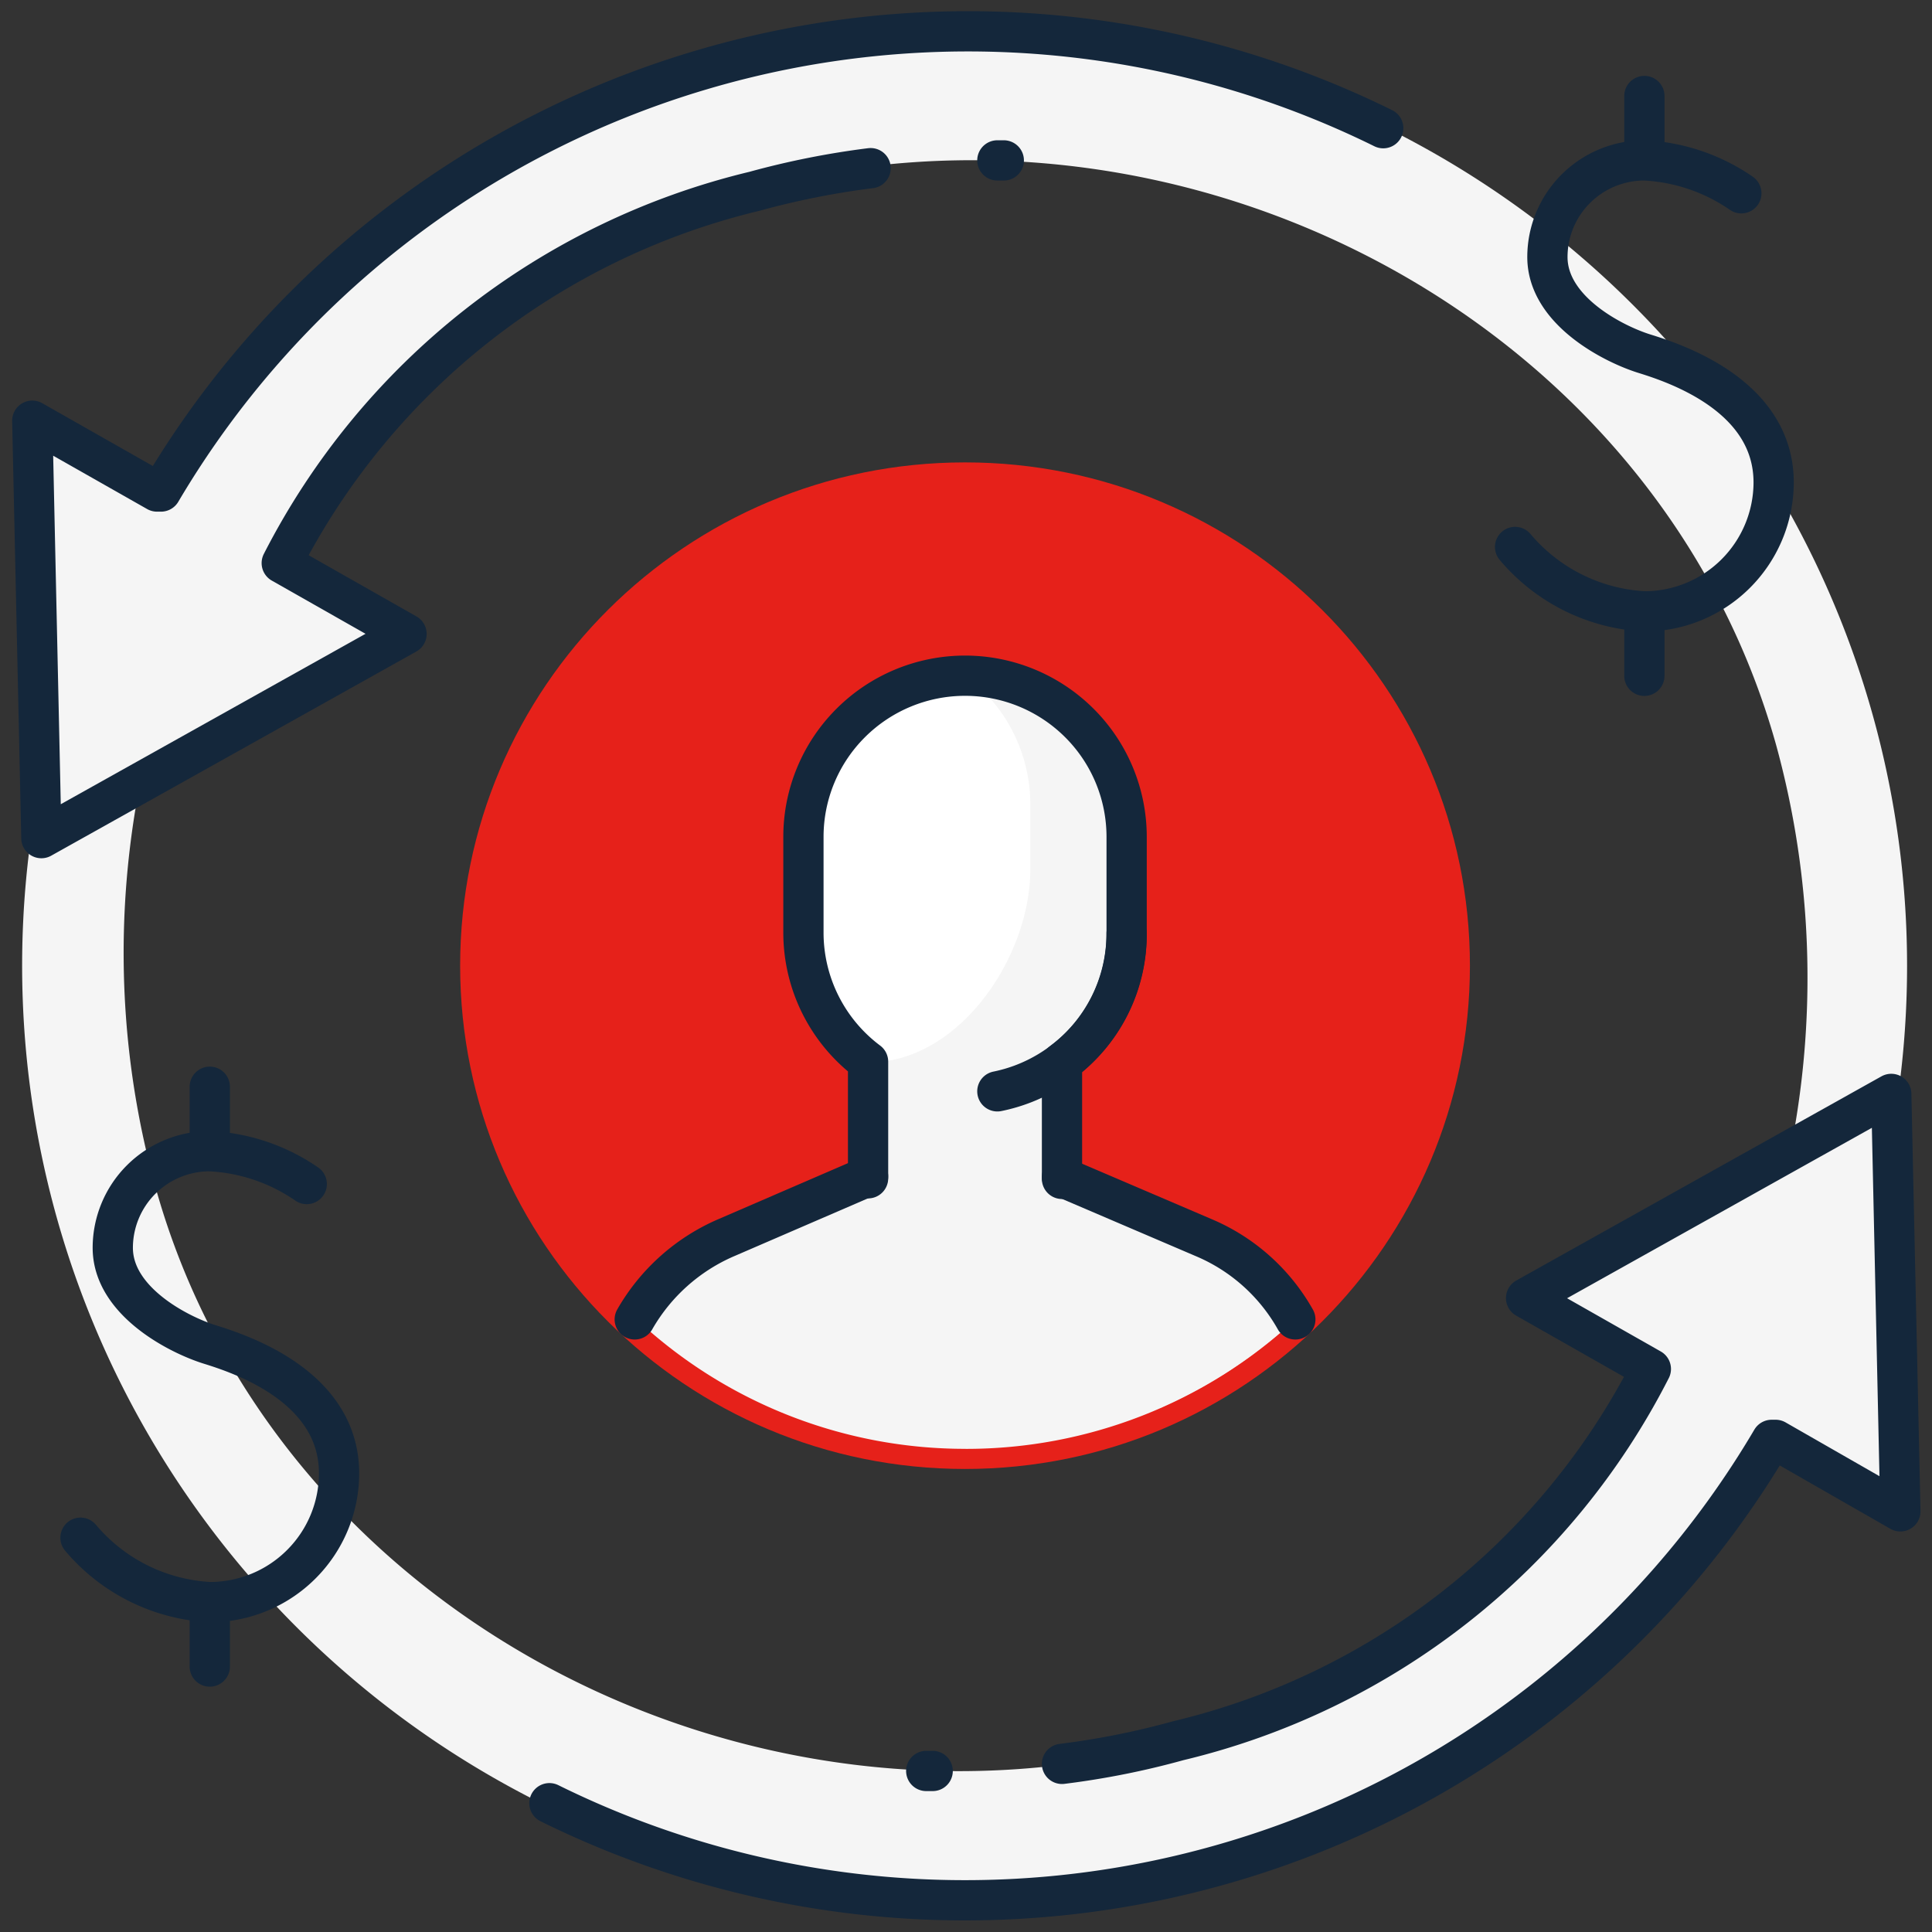
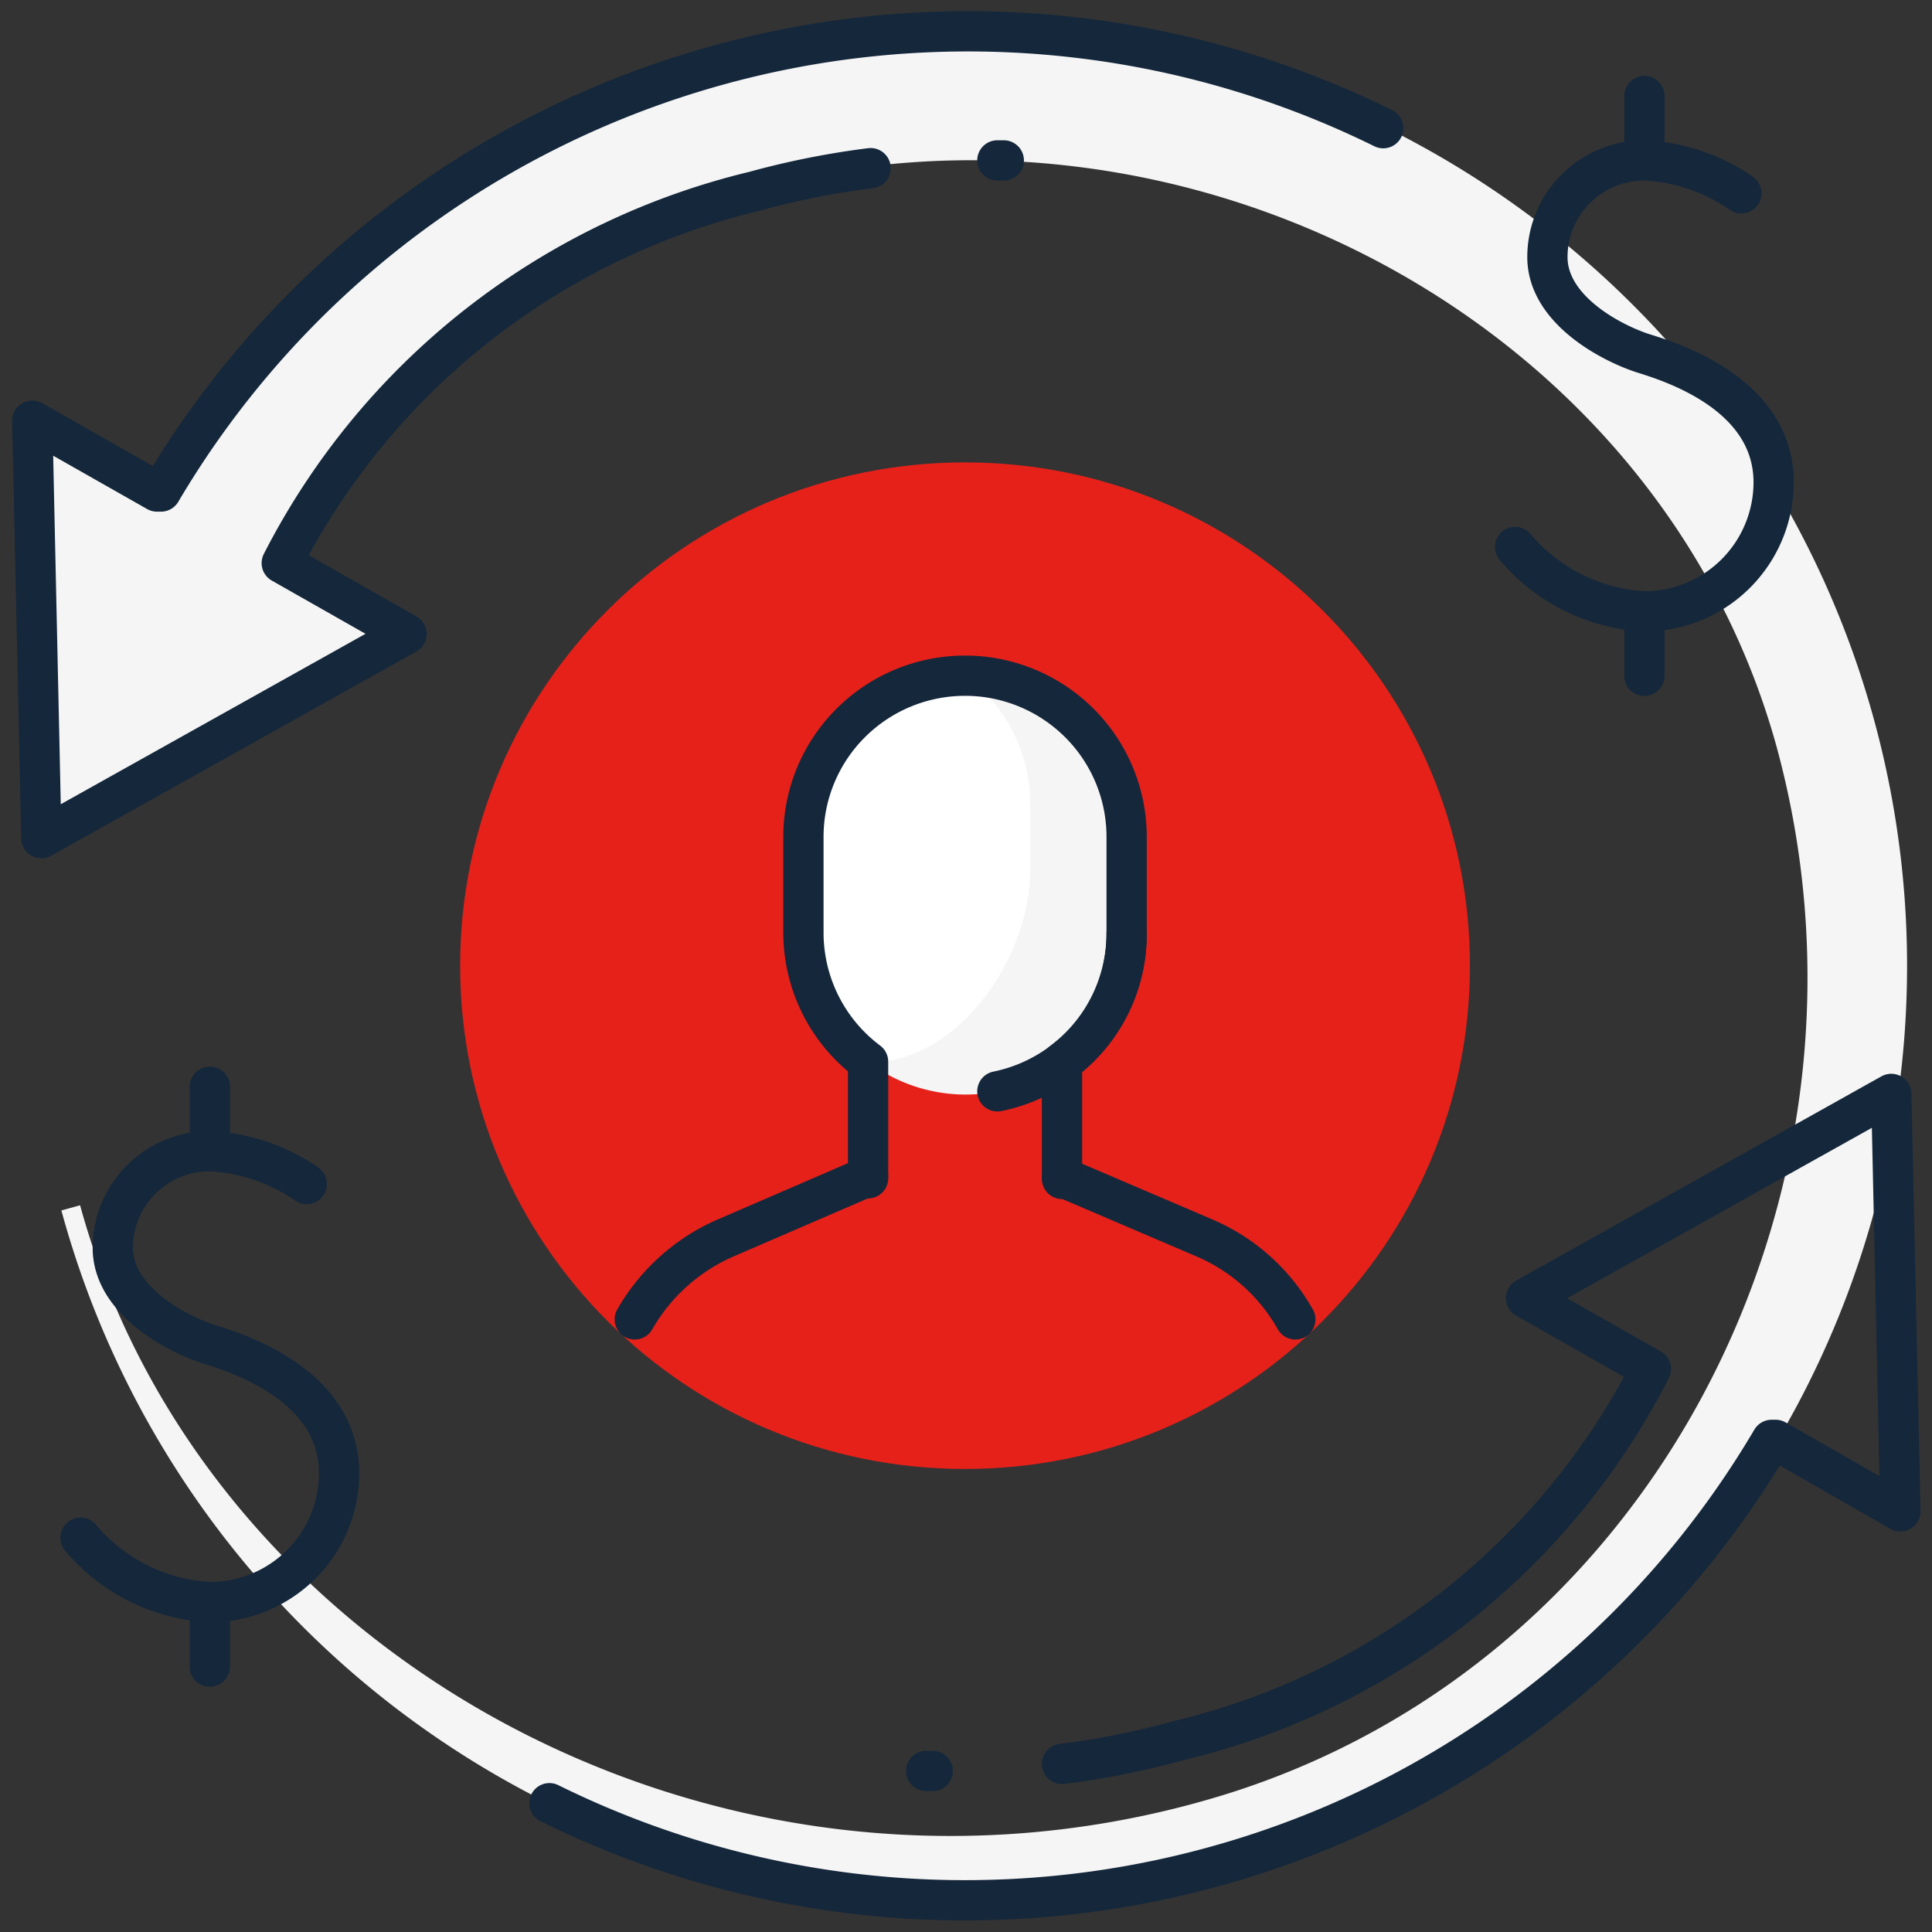
<svg xmlns="http://www.w3.org/2000/svg" width="48" height="48" fill="none">
  <rect width="100%" height="100%" fill="#333333" stroke="none" />
  <g clip-path="url(#clip0_1256_74057)">
    <path d="M29.693 44.8C17.6 48.095 5.026 41.037 1.99 29.945l-.465.128a23.255 23.255 0 008.953 12.84A23.39 23.39 0 0039.966 41a23.23 23.23 0 007.205-13.89 23.192 23.192 0 00-3.25-15.298 23.319 23.319 0 00-12.231-9.79A23.407 23.407 0 0016 2.167 23.315 23.315 0 003.95 12.18h-.096l-3.1-1.776.226 10.371 9.073-5.073-3.1-1.761a17.826 17.826 0 014.854-5.9 17.898 17.898 0 016.885-3.335C29.389 1.793 41.175 7.907 44.13 18.519c3.067 11.187-3.196 23.255-14.437 26.28z" fill="#F5F5F5" />
-     <path d="M18.275 3.186c12.108-3.282 24.666 3.76 27.702 14.868l.465-.128A23.272 23.272 0 0037.49 5.068 23.406 23.406 0 007.974 6.972 23.246 23.246 0 00.76 20.874a23.208 23.208 0 003.252 15.311 23.335 23.335 0 0012.247 9.797 23.423 23.423 0 0015.702-.15 23.33 23.33 0 0012.056-10.028h.097l3.1 1.777-.226-10.372-9.073 5.074 3.1 1.76a17.78 17.78 0 01-4.851 5.905 17.852 17.852 0 01-6.889 3.33c-10.695 2.914-22.482-3.2-25.42-13.812C.77 18.278 7.05 6.195 18.274 3.186z" fill="#F5F5F5" />
-     <path d="M23.976 35.996c6.652 0 12.044-5.374 12.044-12.004s-5.392-12.004-12.044-12.004-12.044 5.375-12.044 12.004c0 6.63 5.392 12.004 12.044 12.004z" fill="#fff" />
    <path d="M23.976 35.996c6.652 0 12.044-5.374 12.044-12.004s-5.392-12.004-12.044-12.004-12.044 5.375-12.044 12.004c0 6.63 5.392 12.004 12.044 12.004z" fill="#E6211A" stroke="#E6211A" stroke-linecap="round" stroke-linejoin="round" />
-     <path d="M26.385 25.593h-4.818v6.402h4.818v-6.402z" fill="#F5F5F5" />
+     <path d="M26.385 25.593h-4.818v6.402v-6.402z" fill="#F5F5F5" />
    <path d="M23.992 27.194a4.022 4.022 0 01-2.839-1.172 3.995 3.995 0 01-1.176-2.83v-2.4c0-1.062.423-2.08 1.176-2.83a4.022 4.022 0 015.678 0 3.995 3.995 0 011.176 2.83v2.4a3.995 3.995 0 01-1.176 2.83 4.022 4.022 0 01-2.839 1.172z" fill="#F5F5F5" />
    <path d="M23.992 16.79a4.038 4.038 0 00-2.824 1.182 4.01 4.01 0 00-1.175 2.82v2.4a3.99 3.99 0 001.606 3.201c2.216 0 3.999-2.593 3.999-4.801v-1.6a3.99 3.99 0 00-1.606-3.202z" fill="#fff" />
-     <path d="M23.992 35.997a12.001 12.001 0 008.174-3.201 4.811 4.811 0 00-2.248-2.049l-3.517-1.52-2.409 1.968-2.409-1.952-3.517 1.504a4.636 4.636 0 00-2.232 2.049 11.953 11.953 0 008.158 3.2z" fill="#F5F5F5" />
-     <path d="M32.15 32.796a4.811 4.811 0 00-2.248-2.049l-3.517-1.52-.739.608.24.112A4.814 4.814 0 0128 31.715a4.79 4.79 0 01.794 2.633v.64a11.79 11.79 0 003.356-2.192z" fill="#F5F5F5" />
    <path d="M34.366 3.185a23.324 23.324 0 00-16.965-1.44A23.241 23.241 0 003.999 12.212h-.097l-3.1-1.76.226 10.371L10.1 15.75 7 13.99a17.827 17.827 0 014.854-5.901 17.899 17.899 0 016.886-3.335 20.52 20.52 0 012.89-.576M13.65 44.8a23.308 23.308 0 0016.967 1.446 23.225 23.225 0 0013.4-10.473h.097l3.1 1.776-.226-10.371-9.073 5.073 3.1 1.761a17.78 17.78 0 01-4.851 5.904 17.85 17.85 0 01-6.889 3.331c-.948.263-1.914.455-2.89.576m-3.373.176h.16m1.607-40.014h.16m7.243 28.795a4.716 4.716 0 00-2.28-2.033l-3.517-1.505m-4.818-.015l-3.517 1.52a4.812 4.812 0 00-2.28 2.033" stroke="#14273B" stroke-linecap="round" stroke-linejoin="round" />
    <path d="M21.567 29.274v-2.897a4.005 4.005 0 01-1.606-3.2V20.79c0-1.06.423-2.079 1.176-2.829a4.021 4.021 0 015.678 0 3.995 3.995 0 011.176 2.83v2.4a3.942 3.942 0 01-1.606 3.201v2.897" stroke="#14273B" stroke-linecap="round" stroke-linejoin="round" />
    <path d="M27.99 23.192c0 .923-.319 1.817-.904 2.532a4.017 4.017 0 01-2.307 1.39m12.863-13.525a4.51 4.51 0 003.212 1.6 3.21 3.21 0 003.212-3.201c0-2.16-2.441-2.961-3.212-3.201-.771-.24-2.409-1.072-2.409-2.4 0-.638.254-1.248.706-1.698a2.413 2.413 0 011.703-.704 4.635 4.635 0 012.409.817M2 38.204a4.51 4.51 0 003.212 1.6c.852 0 1.669-.337 2.27-.937.603-.6.942-1.415.942-2.264 0-2.16-2.441-2.96-3.212-3.2-.771-.24-2.41-1.073-2.41-2.402a2.4 2.4 0 01.706-1.697 2.413 2.413 0 011.704-.703 4.636 4.636 0 012.409.816M40.854 16.79v-1.6M5.212 41.405v-1.6m35.642-35.82v-1.6M5.212 28.6V27" stroke="#14273B" stroke-linecap="round" stroke-linejoin="round" />
  </g>
  <defs>
    <clipPath id="clip0_1256_74057">
      <path fill="#fff" d="M0 0h48v48H0z" />
    </clipPath>
  </defs>
</svg>